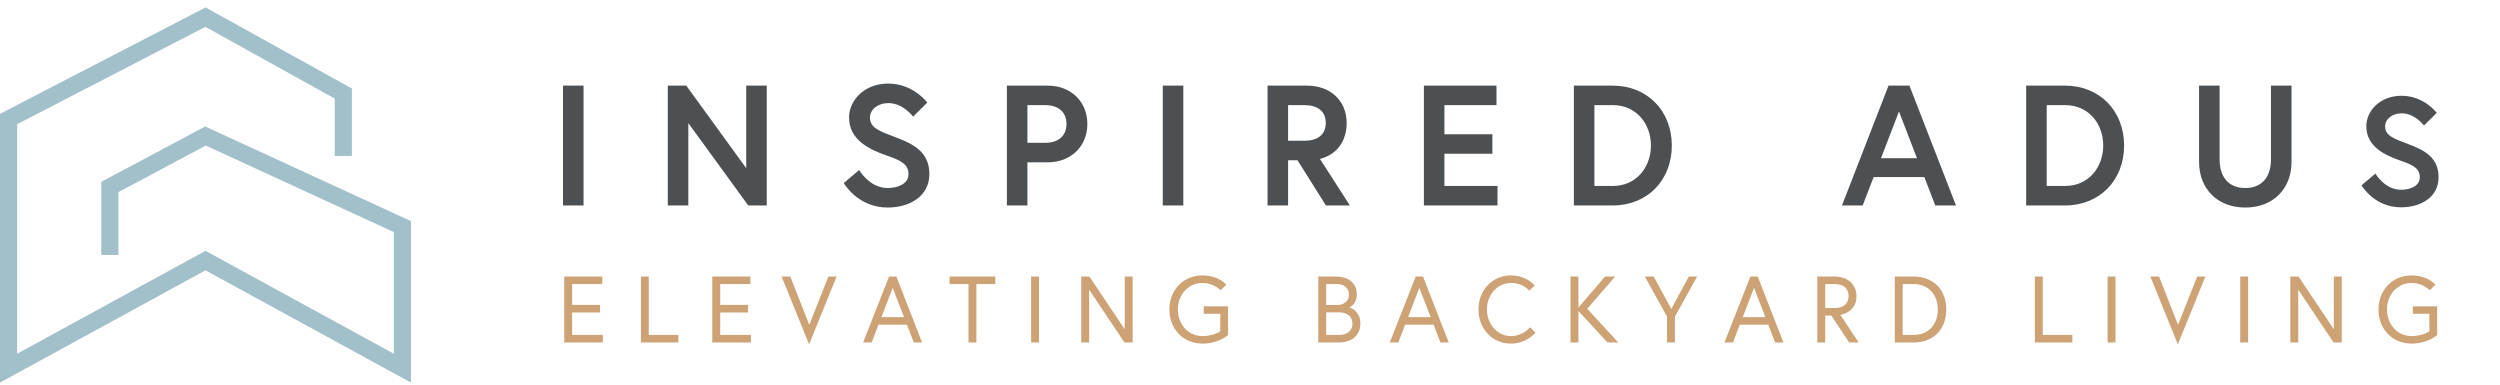
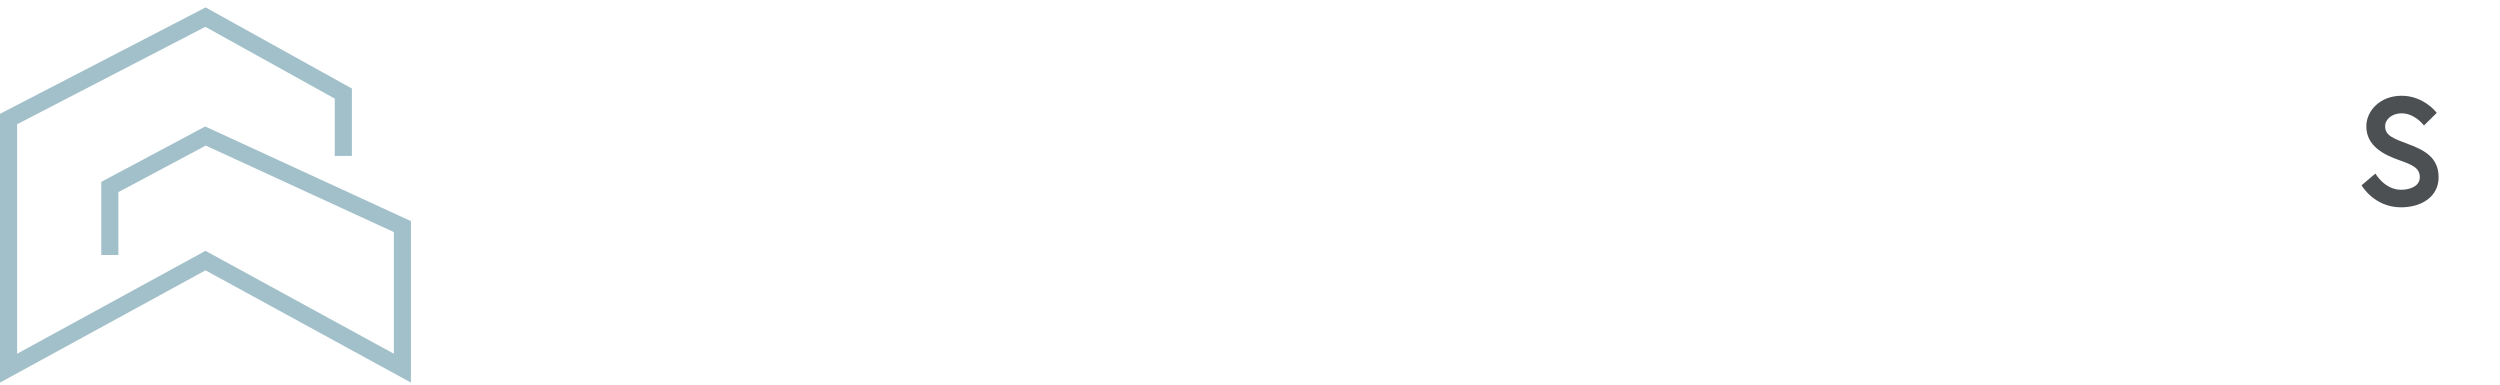
<svg xmlns="http://www.w3.org/2000/svg" width="292" height="45" viewBox="0 0 292 45" fill="none">
-   <path d="M65.76 24H68.16V10H65.76V24ZM77.998 10V24H80.398V14.38L87.398 24H89.558V10H87.158V19.64L80.158 10H77.998ZM106.11 20.34C106.11 21.48 104.87 21.96 103.67 21.96C101.55 21.96 100.35 19.86 100.35 19.86L98.55 21.38C98.55 21.38 100.17 24.24 103.67 24.24C106.31 24.24 108.55 22.88 108.55 20.34C108.55 17.8 106.77 16.84 104.63 16.04C102.71 15.32 101.61 14.94 101.61 13.72C101.61 12.78 102.55 12.04 103.75 12.04C105.49 12.04 106.65 13.62 106.65 13.62L108.31 11.98C108.31 11.98 106.67 9.76 103.75 9.76C100.93 9.76 99.17 11.74 99.17 13.72C99.17 16.32 101.49 17.44 103.55 18.16C105.21 18.74 106.11 19.16 106.11 20.34ZM122.064 16.68H120.004V12.28H122.064C123.704 12.28 124.564 13.16 124.564 14.48C124.564 15.8 123.704 16.68 122.064 16.68ZM117.604 24H120.004V18.96H122.364C125.144 18.96 127.004 17.04 127.004 14.48C127.004 11.92 125.144 10 122.364 10H117.604V24ZM135.812 24H138.212V10H135.812V24ZM148.05 24H150.45V18.72H151.55L154.87 24H157.67L154.17 18.56C156.17 18.06 157.29 16.46 157.29 14.36C157.29 11.8 155.43 10 152.65 10H148.05V24ZM152.35 16.44H150.45V12.28H152.35C153.89 12.28 154.85 12.98 154.85 14.36C154.85 15.74 153.89 16.44 152.35 16.44ZM168.71 12.28H174.79V10H166.31V24H174.91V21.72H168.71V17.96H174.31V15.68H168.71V12.28ZM188.348 10H183.828V24H188.348C192.428 24 195.268 21.04 195.268 17C195.268 12.96 192.428 10 188.348 10ZM188.388 21.72H186.228V12.28H188.388C191.108 12.28 192.828 14.44 192.828 17C192.828 19.54 191.108 21.72 188.388 21.72ZM215.141 24H217.561L218.841 20.68H224.761L226.041 24H228.461L223.021 10H220.581L215.141 24ZM221.801 13.02L223.901 18.48H219.701L221.801 13.02ZM241.176 10H236.656V24H241.176C245.256 24 248.096 21.04 248.096 17C248.096 12.96 245.256 10 241.176 10ZM241.216 21.72H239.056V12.28H241.216C243.936 12.28 245.656 14.44 245.656 17C245.656 19.54 243.936 21.72 241.216 21.72ZM265.25 18.62C265.25 20.62 264.23 21.96 262.25 21.96C260.25 21.96 259.25 20.62 259.25 18.62C259.25 14 259.25 10 259.25 10H256.85V18.92C256.85 22 258.95 24.24 262.25 24.24C265.55 24.24 267.65 22 267.65 18.92V10H265.25C265.25 10 265.25 14 265.25 18.62Z" fill="#4D5053" />
  <path d="M282.632 20.706C282.632 21.732 281.516 22.164 280.436 22.164C278.528 22.164 277.448 20.274 277.448 20.274L275.828 21.642C275.828 21.642 277.286 24.216 280.436 24.216C282.812 24.216 284.828 22.992 284.828 20.706C284.828 18.42 283.226 17.556 281.3 16.836C279.572 16.188 278.582 15.846 278.582 14.748C278.582 13.902 279.428 13.236 280.508 13.236C282.074 13.236 283.118 14.658 283.118 14.658L284.612 13.182C284.612 13.182 283.136 11.184 280.508 11.184C277.97 11.184 276.386 12.966 276.386 14.748C276.386 17.088 278.474 18.096 280.328 18.744C281.822 19.266 282.632 19.644 282.632 20.706Z" fill="#4D5053" />
-   <path d="M65.902 40H70.414V39.119H66.826V36.493H70.081V35.612H66.826V33.179H70.344V32.298H65.902V40ZM74.856 40H79.233V39.119H75.78V32.298H74.856V40ZM83.197 40H87.709V39.119H84.121V36.493H87.376V35.612H84.121V33.179H87.639V32.298H83.197V40ZM91.291 32.298L94.503 40.22L97.715 32.298H96.759L94.524 37.943L92.306 32.298H91.291ZM100.814 40H101.807L102.608 37.921H105.932L106.733 40H107.699L104.697 32.298H103.843L100.814 40ZM102.951 37.041L104.267 33.619L105.588 37.041H102.951ZM110.911 33.179H113.119V40H114.042V33.179H116.255V32.298H110.911V33.179ZM120.434 40H121.358V32.298H120.434V40ZM126.288 40H127.212V33.839L131.337 40H132.293V32.298H131.369V38.459L127.244 32.298H126.288V40ZM136.584 36.149C136.584 36.713 136.676 37.234 136.864 37.712C137.046 38.195 137.315 38.614 137.658 38.98C137.991 39.339 138.4 39.619 138.883 39.823C139.366 40.032 139.898 40.134 140.468 40.134C140.709 40.134 140.967 40.113 141.246 40.07C141.542 40.027 141.81 39.962 142.047 39.882C142.326 39.791 142.578 39.683 142.793 39.565C143.035 39.436 143.25 39.286 143.438 39.119V35.778H140.596V36.654H142.525V38.69C142.385 38.797 142.229 38.883 142.063 38.947C141.875 39.023 141.692 39.076 141.52 39.119C141.305 39.173 141.123 39.205 140.972 39.221C140.79 39.243 140.623 39.253 140.478 39.253C140.032 39.253 139.63 39.173 139.275 39.001C138.921 38.84 138.62 38.609 138.362 38.319C138.104 38.029 137.906 37.701 137.777 37.331C137.637 36.955 137.573 36.568 137.573 36.16C137.573 35.752 137.637 35.359 137.777 34.978C137.906 34.607 138.104 34.274 138.362 33.984C138.62 33.694 138.921 33.469 139.264 33.302C139.619 33.136 140.006 33.05 140.435 33.05C140.865 33.05 141.273 33.13 141.649 33.291C142.025 33.453 142.331 33.657 142.568 33.904L143.228 33.259C142.922 32.91 142.519 32.642 142.02 32.448C141.526 32.266 141.005 32.169 140.457 32.169C139.887 32.169 139.361 32.271 138.883 32.475C138.405 32.679 137.997 32.964 137.658 33.324C137.309 33.694 137.046 34.113 136.864 34.586C136.676 35.069 136.584 35.59 136.584 36.149ZM153.975 40H156.382C156.758 40 157.107 39.952 157.418 39.844C157.719 39.748 157.982 39.597 158.208 39.404C158.428 39.216 158.6 38.985 158.718 38.706C158.831 38.442 158.89 38.131 158.89 37.776C158.89 37.4 158.825 37.094 158.707 36.858C158.578 36.622 158.439 36.434 158.288 36.294C158.133 36.154 157.988 36.058 157.853 36.004C157.692 35.94 157.612 35.907 157.606 35.907C157.622 35.907 157.681 35.875 157.778 35.816C157.864 35.762 157.966 35.676 158.074 35.553C158.176 35.435 158.267 35.273 158.353 35.08C158.433 34.887 158.476 34.645 158.476 34.355C158.476 34.054 158.417 33.78 158.31 33.523C158.202 33.275 158.041 33.055 157.832 32.873C157.617 32.69 157.354 32.545 157.053 32.448C156.731 32.352 156.382 32.298 156 32.298H153.975V40ZM154.899 39.119V36.482H156.382C156.656 36.482 156.892 36.52 157.096 36.584C157.3 36.659 157.461 36.751 157.59 36.869C157.708 36.987 157.805 37.127 157.875 37.288C157.934 37.438 157.966 37.605 157.966 37.798C157.966 37.997 157.934 38.169 157.875 38.313C157.81 38.469 157.714 38.609 157.59 38.727C157.456 38.856 157.289 38.953 157.096 39.017C156.892 39.087 156.656 39.119 156.382 39.119H154.899ZM154.899 35.623V33.179H156.151C156.586 33.179 156.929 33.291 157.182 33.512C157.429 33.737 157.553 34.033 157.553 34.403C157.553 34.779 157.429 35.075 157.182 35.29C156.929 35.515 156.586 35.623 156.151 35.623H154.899ZM162.327 40H163.321L164.121 37.921H167.446L168.246 40H169.213L166.211 32.298H165.357L162.327 40ZM164.465 37.041L165.781 33.619L167.102 37.041H164.465ZM172.688 36.149C172.688 36.708 172.779 37.228 172.973 37.712C173.155 38.19 173.418 38.614 173.762 38.98C174.09 39.339 174.487 39.619 174.954 39.823C175.422 40.032 175.927 40.134 176.469 40.134C176.791 40.134 177.103 40.097 177.409 40.016C177.71 39.941 177.973 39.839 178.209 39.721C178.467 39.592 178.682 39.452 178.859 39.312C179.042 39.167 179.203 39.017 179.343 38.867L178.714 38.227C178.628 38.33 178.499 38.448 178.338 38.587C178.199 38.706 178.032 38.818 177.839 38.915C177.645 39.012 177.441 39.092 177.221 39.157C176.995 39.221 176.748 39.253 176.491 39.253C176.072 39.253 175.69 39.173 175.347 39.001C175.003 38.84 174.707 38.609 174.46 38.319C174.202 38.029 174.009 37.696 173.88 37.325C173.741 36.949 173.676 36.557 173.676 36.149C173.676 35.746 173.741 35.354 173.88 34.973C174.009 34.613 174.202 34.285 174.46 33.984C174.713 33.694 175.008 33.463 175.352 33.302C175.706 33.136 176.093 33.05 176.517 33.05C176.958 33.05 177.361 33.136 177.731 33.308C178.097 33.48 178.392 33.694 178.618 33.952L179.251 33.345C179.122 33.206 178.977 33.066 178.816 32.937C178.644 32.803 178.44 32.679 178.204 32.561C177.962 32.443 177.704 32.352 177.431 32.276C177.157 32.206 176.845 32.169 176.491 32.169C175.932 32.169 175.422 32.271 174.96 32.475C174.493 32.679 174.09 32.964 173.751 33.324C173.418 33.678 173.155 34.102 172.967 34.586C172.779 35.069 172.688 35.59 172.688 36.149ZM183.435 40H184.359V36.326L187.759 40H189.01L185.39 36.063L188.651 32.298H187.474L184.359 35.918V32.298H183.435V40ZM192.115 32.298L194.709 36.976V40H195.633V36.976L198.227 32.298H197.249L195.214 36.084L193.146 32.298H192.115ZM201.417 40H202.411L203.211 37.921H206.536L207.336 40H208.303L205.3 32.298H204.446L201.417 40ZM203.555 37.041L204.871 33.619L206.192 37.041H203.555ZM212.261 40H213.185V36.852H213.899L215.978 40H217.09L214.958 36.777C215 36.777 215.124 36.745 215.333 36.681C215.521 36.627 215.736 36.52 215.973 36.353C216.193 36.203 216.392 35.982 216.574 35.692C216.746 35.413 216.837 35.048 216.837 34.597C216.837 34.253 216.773 33.936 216.649 33.646C216.531 33.377 216.354 33.136 216.123 32.921C215.903 32.727 215.629 32.572 215.307 32.459C214.984 32.352 214.641 32.298 214.265 32.298H212.261V40ZM213.185 35.972V33.179H214.318C214.834 33.179 215.226 33.308 215.505 33.56C215.774 33.812 215.914 34.151 215.914 34.575C215.914 35.005 215.774 35.349 215.505 35.596C215.231 35.848 214.834 35.972 214.318 35.972H213.185ZM221.311 40H223.524C224.115 40 224.652 39.903 225.125 39.71C225.587 39.522 225.984 39.253 226.323 38.904C226.645 38.571 226.892 38.169 227.069 37.69C227.241 37.228 227.327 36.713 227.327 36.149C227.327 35.59 227.241 35.075 227.069 34.607C226.892 34.135 226.645 33.727 226.323 33.394C225.99 33.05 225.587 32.787 225.125 32.593C224.641 32.4 224.11 32.298 223.524 32.298H221.311V40ZM222.235 39.119V33.179H223.465C223.938 33.179 224.357 33.259 224.711 33.41C225.076 33.571 225.377 33.78 225.614 34.049C225.85 34.317 226.027 34.634 226.156 34.994C226.274 35.349 226.339 35.735 226.339 36.149C226.339 36.568 226.274 36.949 226.156 37.304C226.027 37.669 225.85 37.98 225.614 38.249C225.377 38.518 225.076 38.732 224.711 38.888C224.357 39.044 223.938 39.119 223.465 39.119H222.235ZM237.671 40H242.049V39.119H238.595V32.298H237.671V40ZM246.168 40H247.092V32.298H246.168V40ZM251.163 32.298L254.375 40.22L257.587 32.298H256.631L254.396 37.943L252.178 32.298H251.163ZM261.658 40H262.582V32.298H261.658V40ZM267.512 40H268.436V33.839L272.561 40H273.517V32.298H272.593V38.459L268.468 32.298H267.512V40ZM277.808 36.149C277.808 36.713 277.9 37.234 278.088 37.712C278.27 38.195 278.539 38.614 278.883 38.98C279.216 39.339 279.624 39.619 280.107 39.823C280.591 40.032 281.122 40.134 281.692 40.134C281.933 40.134 282.191 40.113 282.47 40.07C282.766 40.027 283.034 39.962 283.271 39.882C283.55 39.791 283.802 39.683 284.017 39.565C284.259 39.436 284.474 39.286 284.662 39.119V35.778H281.821V36.654H283.749V38.69C283.609 38.797 283.453 38.883 283.287 38.947C283.099 39.023 282.916 39.076 282.744 39.119C282.53 39.173 282.347 39.205 282.197 39.221C282.014 39.243 281.847 39.253 281.702 39.253C281.257 39.253 280.854 39.173 280.499 39.001C280.145 38.84 279.844 38.609 279.586 38.319C279.328 38.029 279.13 37.701 279.001 37.331C278.861 36.955 278.797 36.568 278.797 36.16C278.797 35.752 278.861 35.359 279.001 34.978C279.13 34.607 279.328 34.274 279.586 33.984C279.844 33.694 280.145 33.469 280.488 33.302C280.843 33.136 281.23 33.05 281.659 33.05C282.089 33.05 282.497 33.13 282.873 33.291C283.249 33.453 283.555 33.657 283.792 33.904L284.452 33.259C284.146 32.91 283.743 32.642 283.244 32.448C282.75 32.266 282.229 32.169 281.681 32.169C281.112 32.169 280.585 32.271 280.107 32.475C279.629 32.679 279.221 32.964 278.883 33.324C278.533 33.694 278.27 34.113 278.088 34.586C277.9 35.069 277.808 35.59 277.808 36.149Z" fill="#CDA274" />
  <path d="M12.829 28.782V21.839L24 15.887L47 26.468V43L24 30.436L1 43V13.903L24 2L40.1 10.927V17.21" stroke="#A2C0CA" stroke-width="2" stroke-linecap="square" />
</svg>